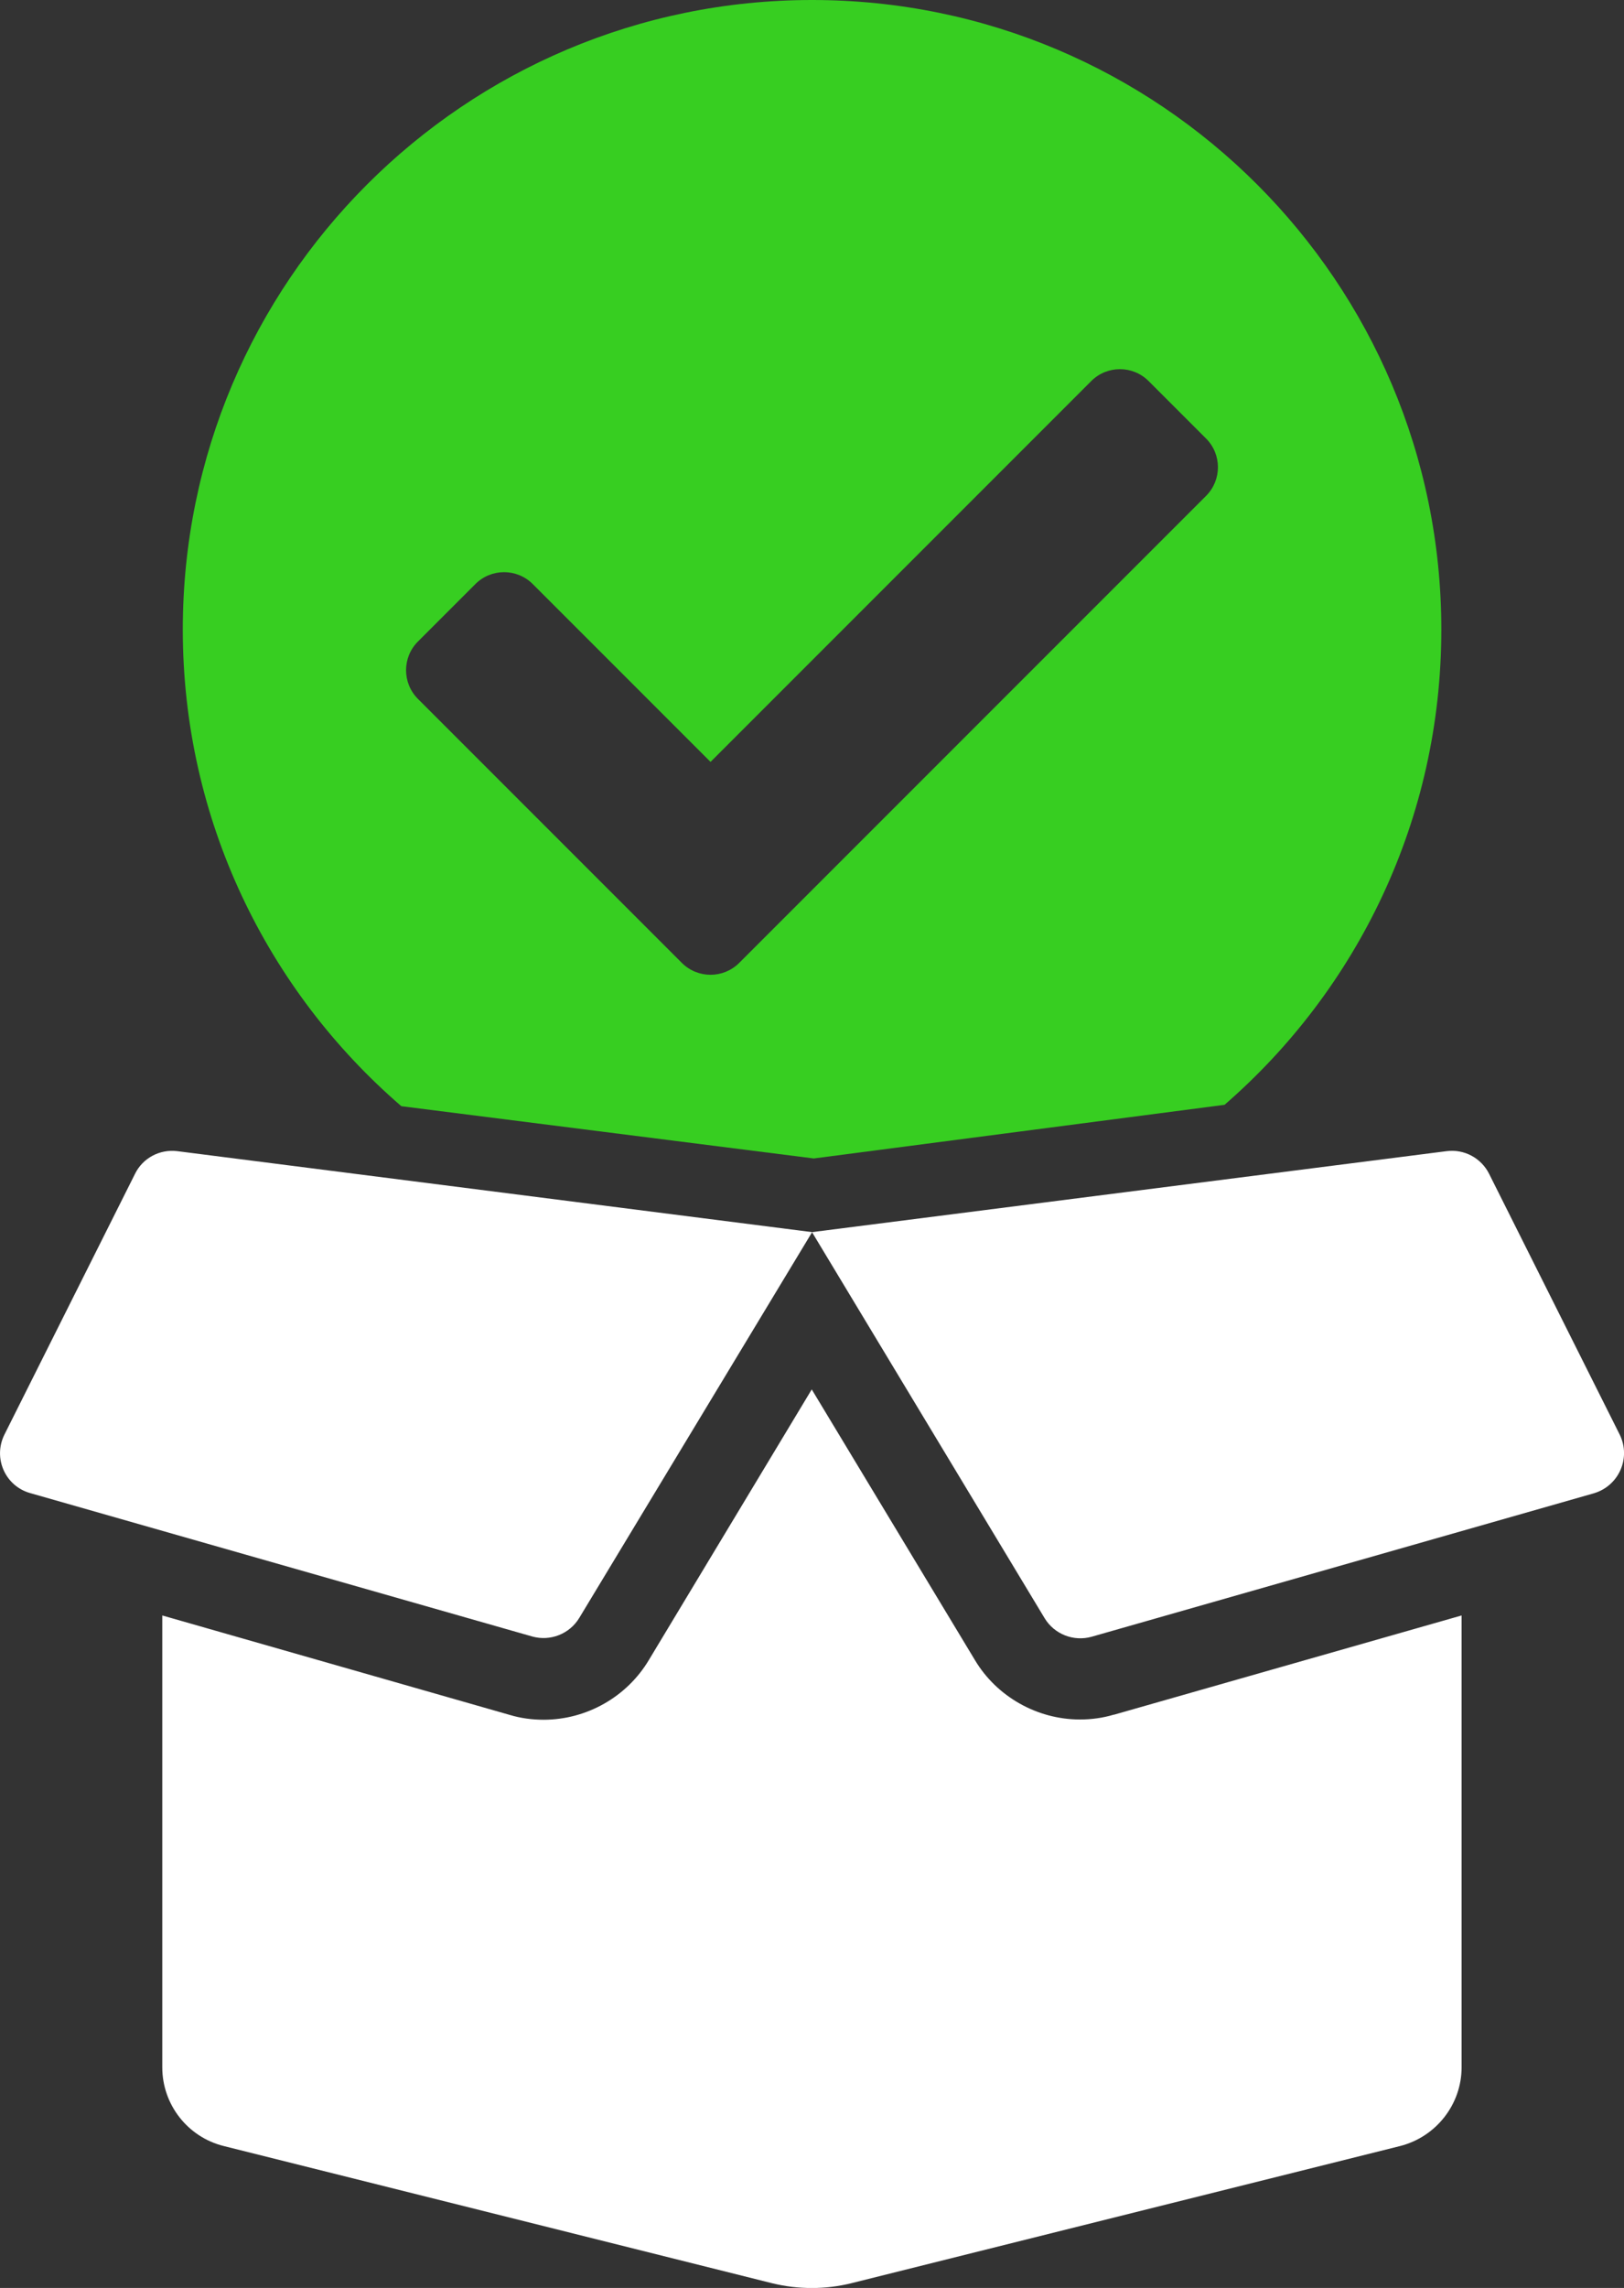
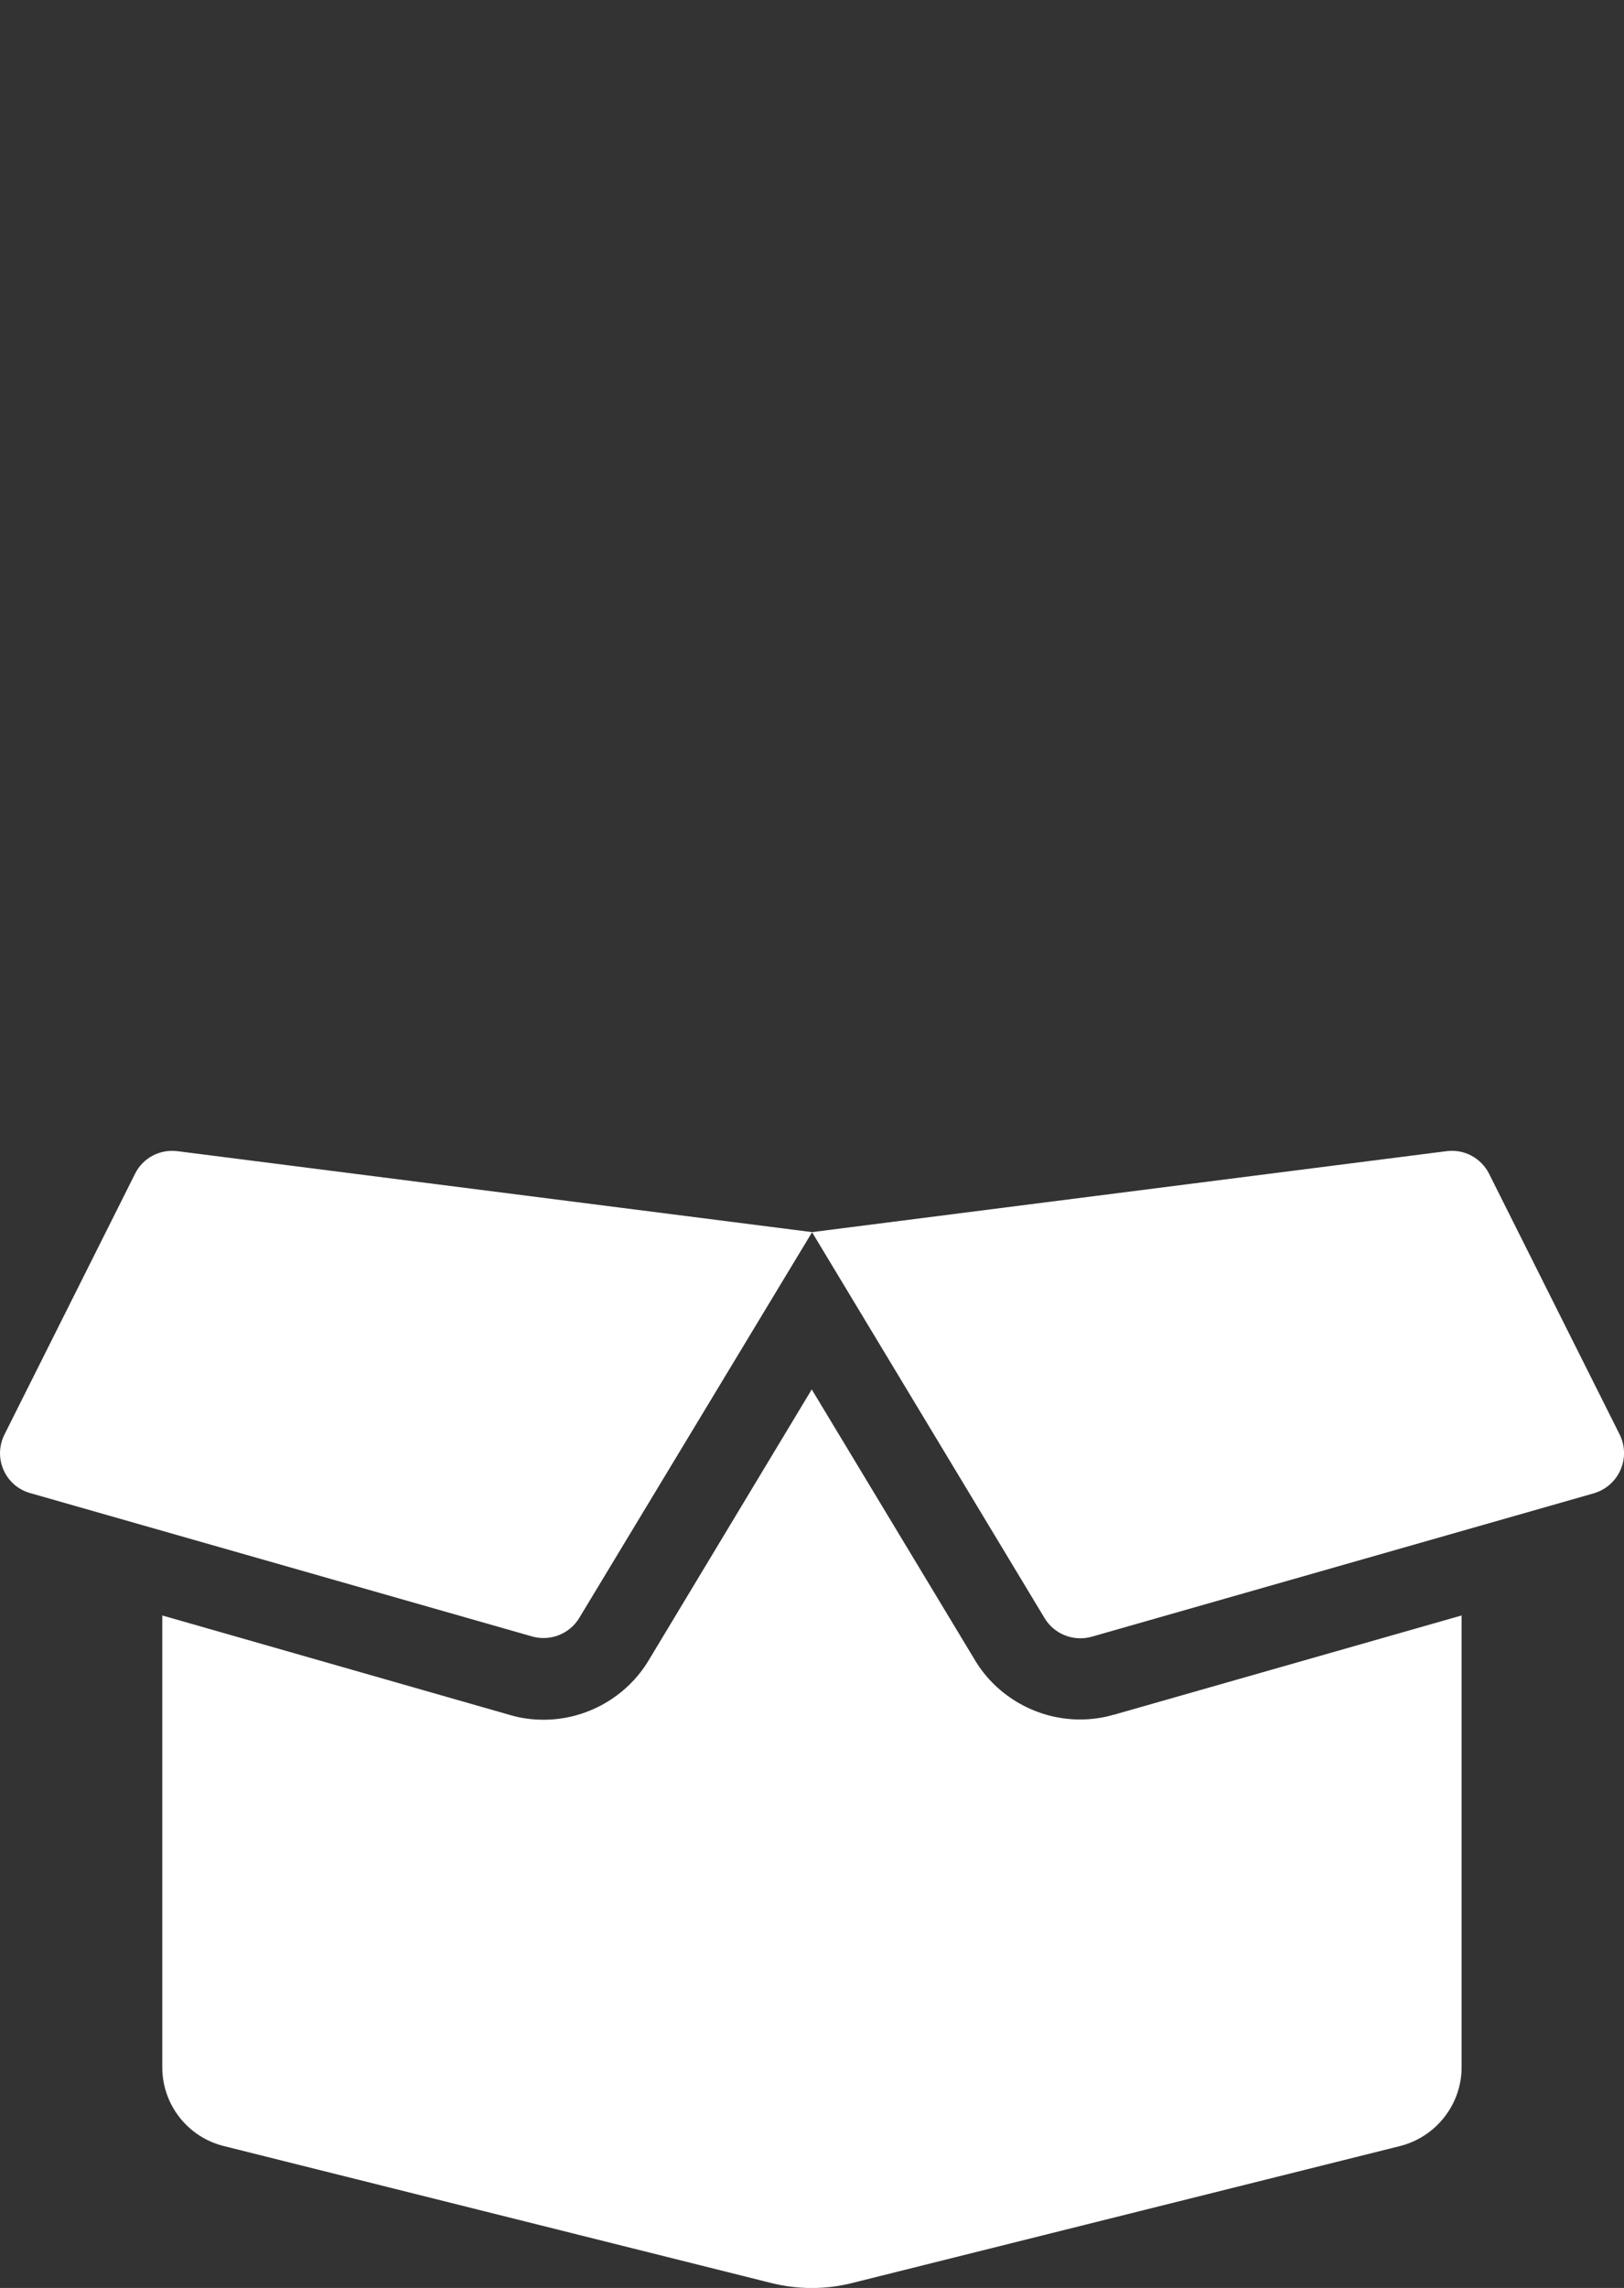
<svg xmlns="http://www.w3.org/2000/svg" id="Layer_2" data-name="Layer 2" viewBox="0 0 129 181.68">
  <rect x="0" y="0" width="129" height="181.68" fill="#333333" stroke="none" />
  <defs>
    <style>
      .cls-1 {
        fill: none;
      }

      .cls-1, .cls-2, .cls-3 {
        stroke-width: 0px;
      }

      .cls-2 {
        fill: #fff;
      }

      .cls-3 {
        fill: #37ce21;
      }
    </style>
  </defs>
  <g id="Layer_1-2" data-name="Layer 1">
    <path class="cls-2" d="M14.08,91.41l50.43,6.43-18.5,30.64c-.77,1.27-2.3,1.87-3.73,1.47L2.39,118.56c-1.98-.56-2.96-2.78-2.04-4.64l10.38-20.72c.62-1.25,1.96-1.96,3.35-1.79ZM88.49,136.16l27.61-7.88v35.88c0,2.94-2.02,5.52-4.88,6.25l-43.62,10.9c-2.04.5-4.19.5-6.25,0l-43.58-10.9c-2.86-.71-4.88-3.29-4.88-6.25v-35.88l27.61,7.9c.87.26,1.77.38,2.68.38,3.41,0,6.61-1.81,8.36-4.74l12.94-21.49,12.96,21.49c1.73,2.9,4.94,4.72,8.34,4.72.91,0,1.81-.12,2.68-.38ZM126.6,118.58l-39.89,11.39c-1.43.4-2.96-.2-3.73-1.47l-18.48-30.66,50.41-6.43c1.39-.18,2.74.54,3.37,1.79l10.38,20.72c.91,1.85-.06,4.07-2.06,4.66Z" />
    <g>
      <path class="cls-1" d="M91.25,30.25c-1.26-1.26-3.3-1.26-4.56,0l-30.24,30.24-14.12-14.12c-1.26-1.26-3.3-1.26-4.56,0l-4.56,4.56c-1.26,1.26-1.26,3.3,0,4.56l20.96,20.96c1.26,1.26,3.3,1.26,4.56,0l37.09-37.09c1.26-1.26,1.26-3.3,0-4.56l-4.56-4.56Z" />
      <g>
        <path class="cls-1" d="M91.25,30.25c-1.26-1.26-3.3-1.26-4.56,0l-30.24,30.24-14.12-14.12c-1.26-1.26-3.3-1.26-4.56,0l-4.56,4.56c-1.26,1.26-1.26,3.3,0,4.56l20.96,20.96c1.26,1.26,3.3,1.26,4.56,0l37.09-37.09c1.26-1.26,1.26-3.3,0-4.56l-4.56-4.56Z" />
-         <path class="cls-3" d="M114.49,49.99C114.49,22.38,92.11,0,64.51,0S14.52,22.38,14.52,49.99c0,15.13,6.73,28.68,17.36,37.85l32.76,4.15,32.63-4.26c10.55-9.16,17.22-22.67,17.22-37.73ZM95.81,39.37l-37.09,37.09c-1.26,1.26-3.3,1.26-4.56,0l-20.96-20.96c-1.26-1.26-1.26-3.3,0-4.56l4.56-4.56c1.26-1.26,3.3-1.26,4.56,0l14.12,14.12,30.24-30.24c1.26-1.26,3.3-1.26,4.56,0l4.56,4.56c1.26,1.26,1.26,3.3,0,4.56Z" />
      </g>
    </g>
  </g>
</svg>